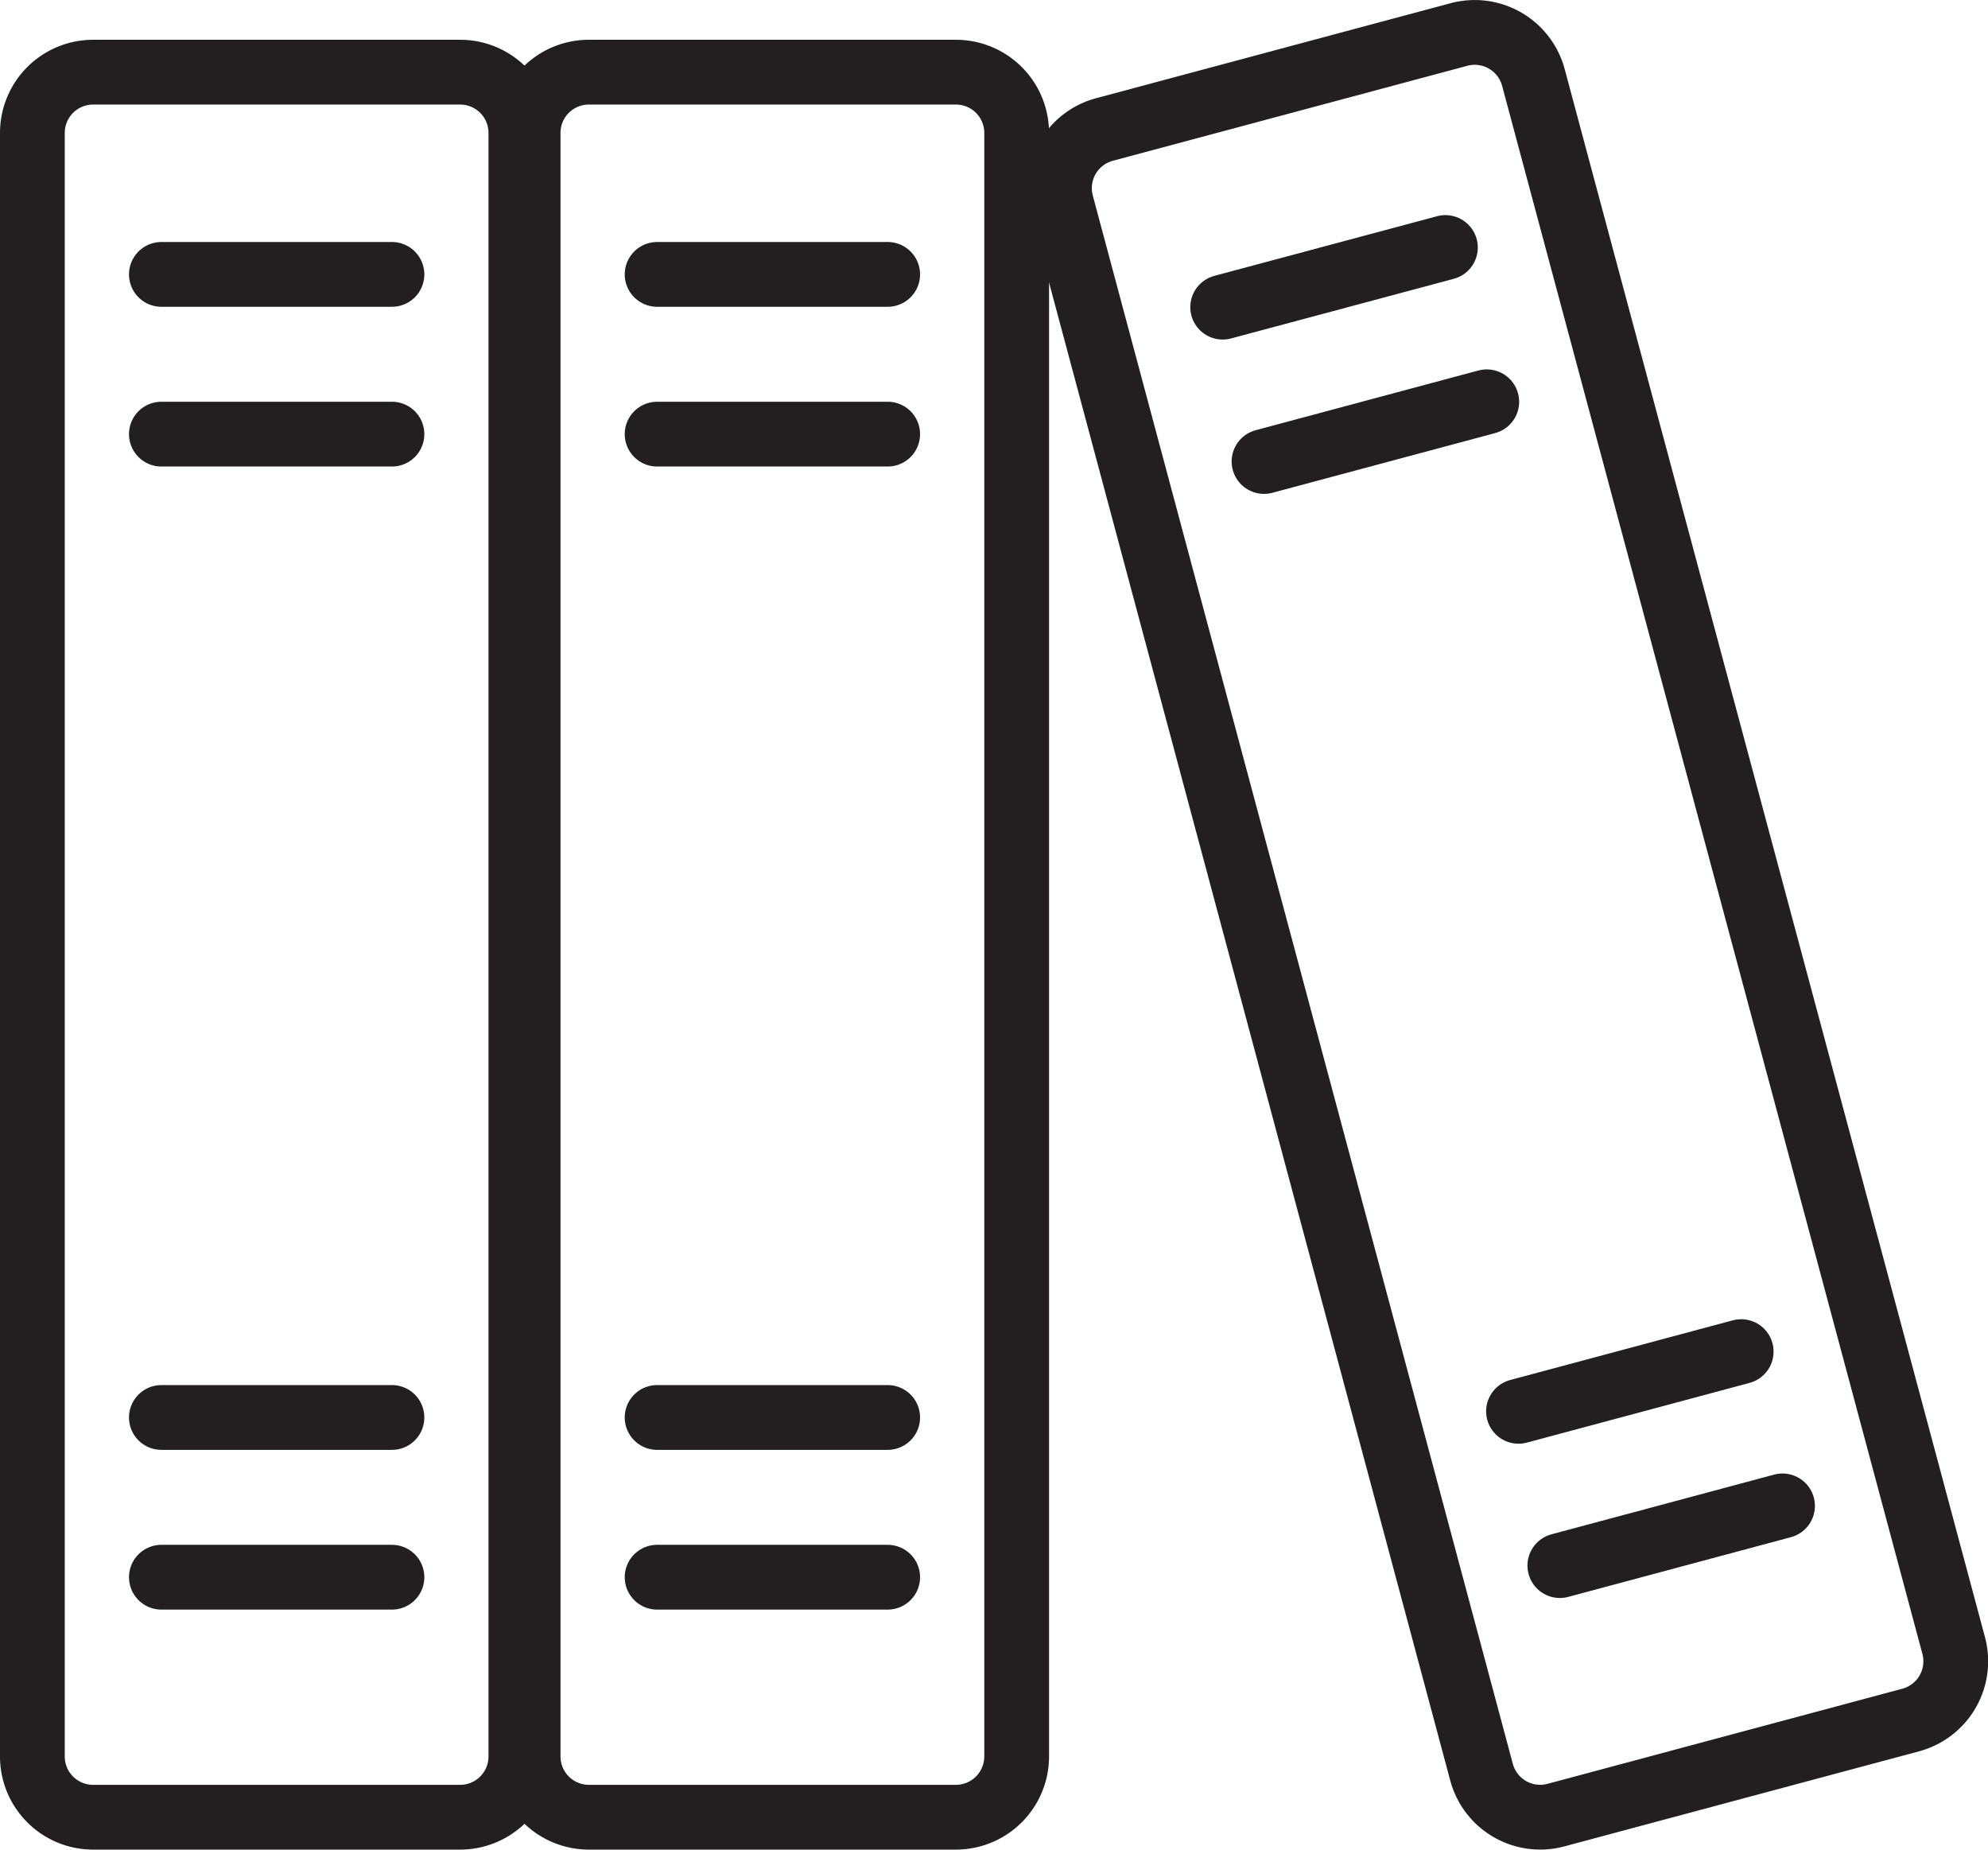
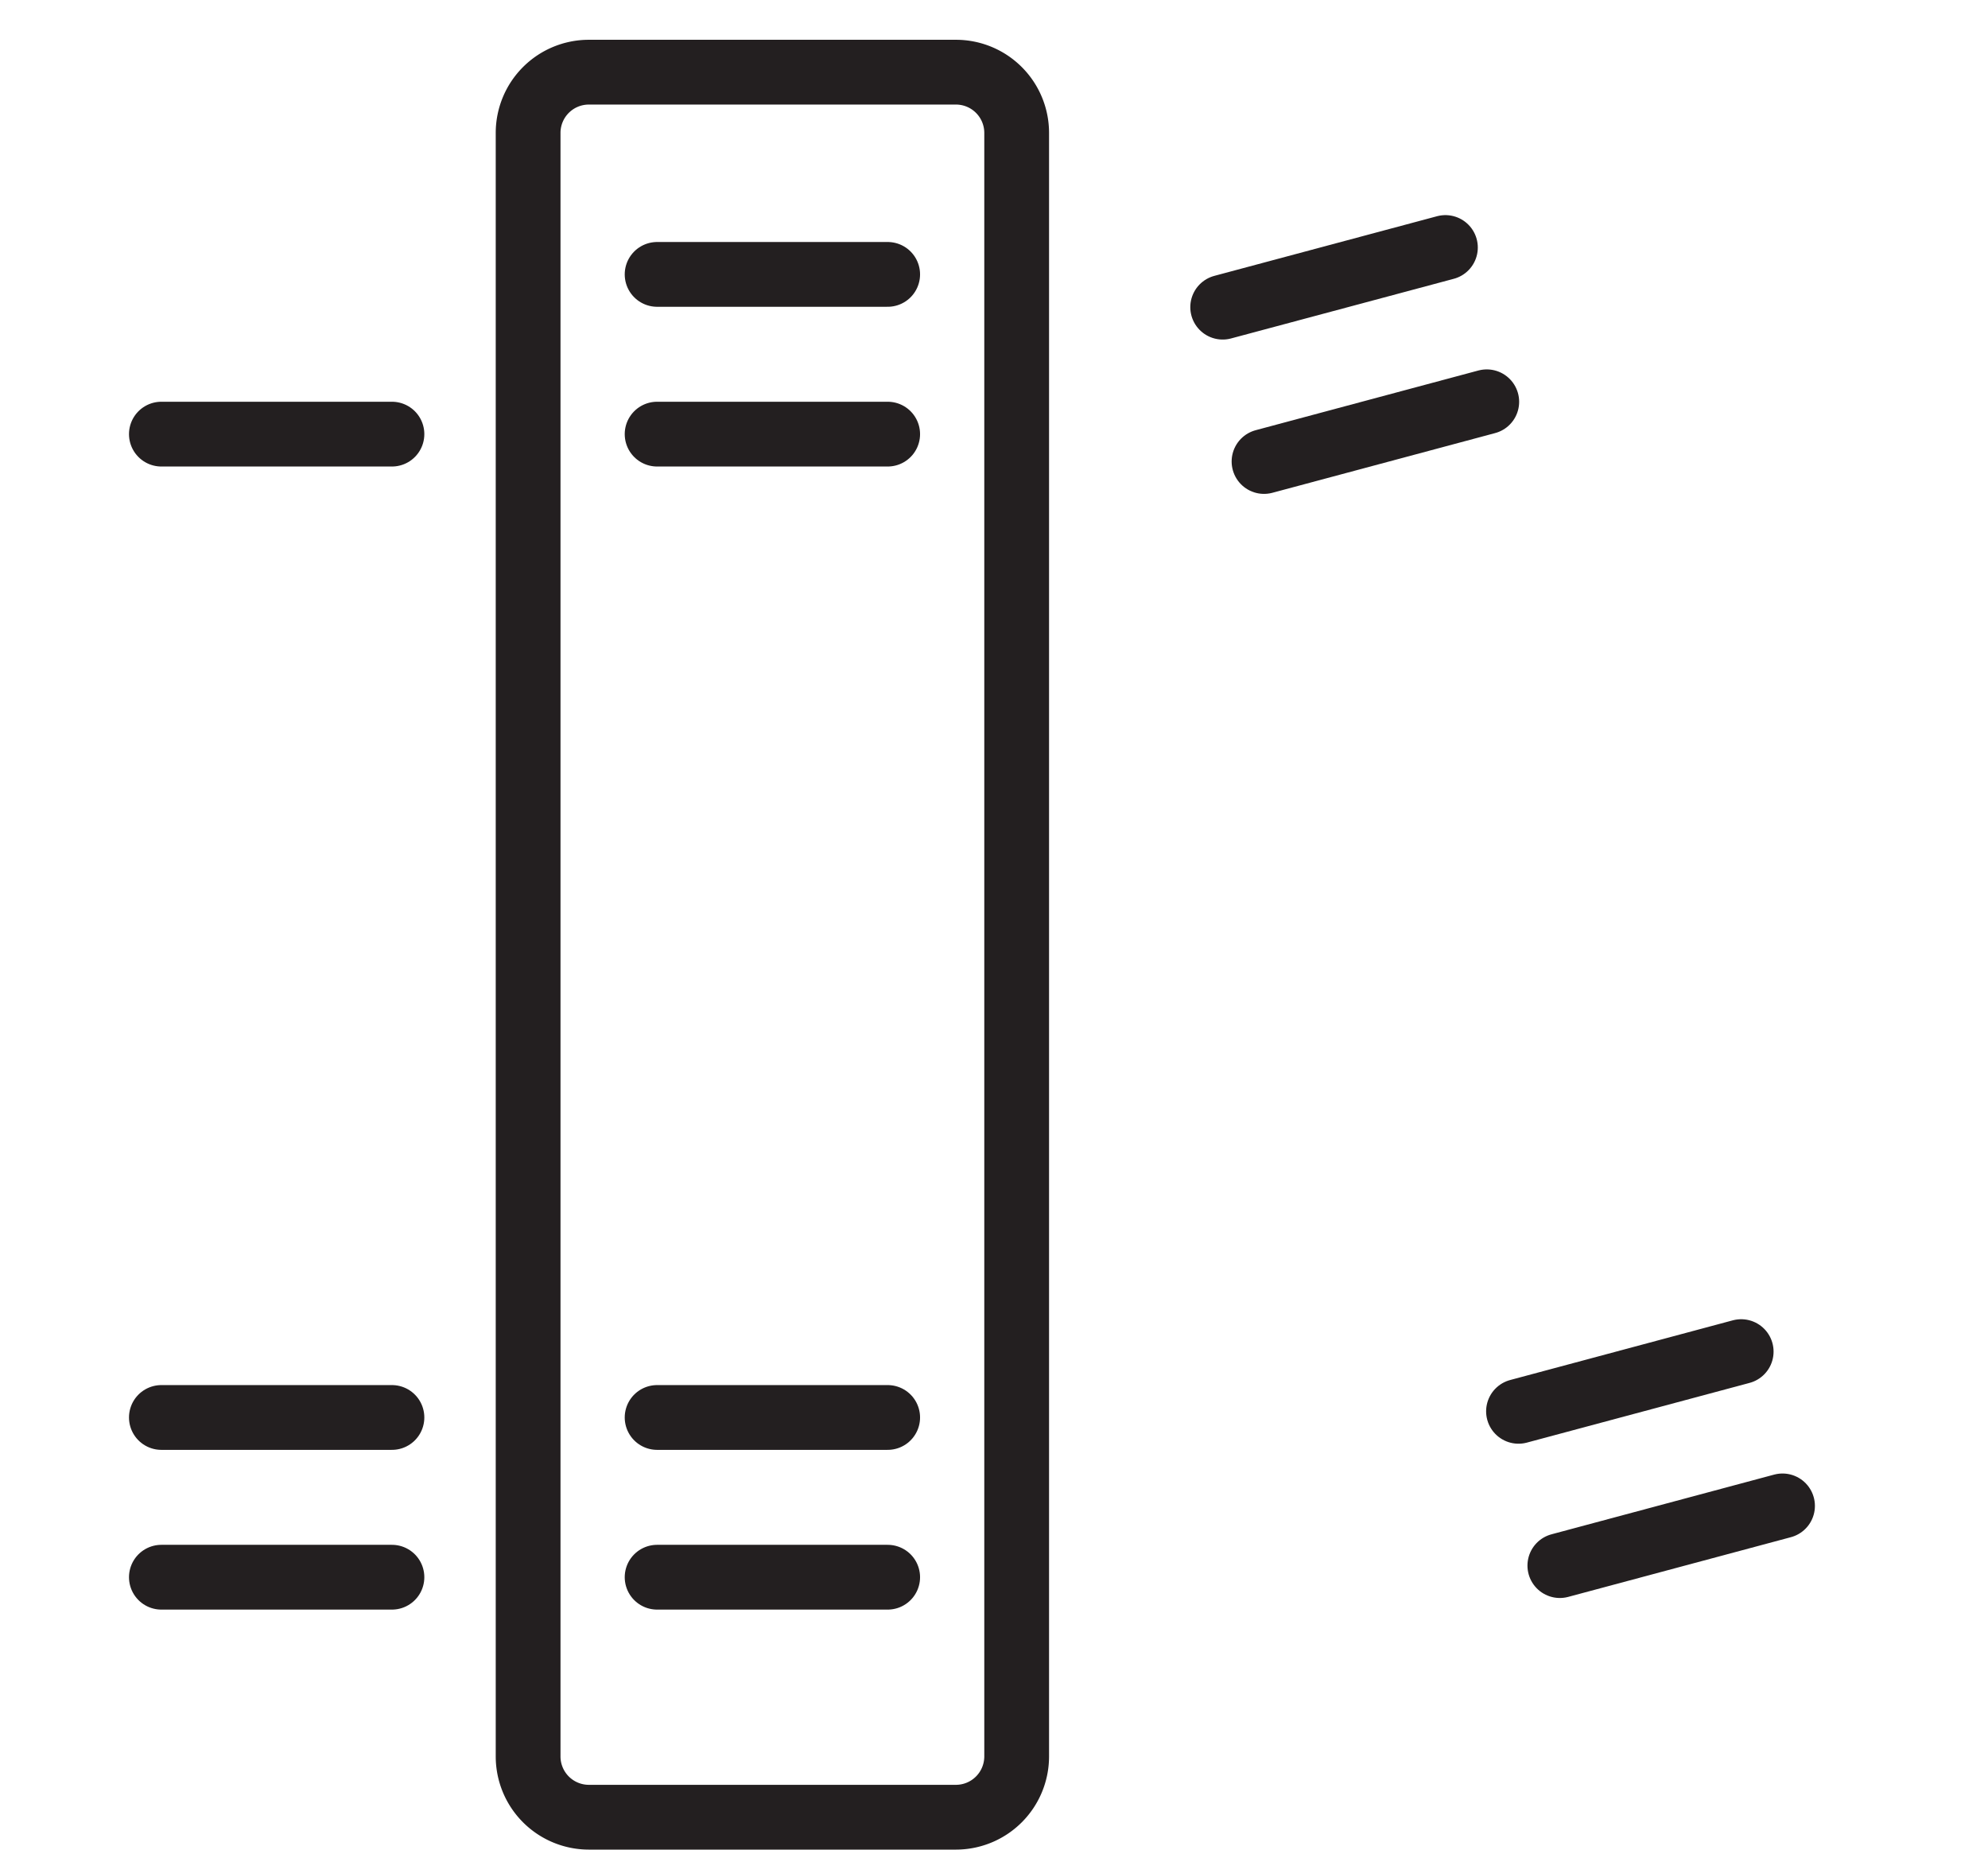
<svg xmlns="http://www.w3.org/2000/svg" viewBox="0 0 368.34 342.63">
  <defs>
    <style>.cls-1{fill:none;stroke:#231f20;stroke-linecap:round;stroke-linejoin:round;stroke-width:12px;}</style>
  </defs>
  <g id="Layer_2" data-name="Layer 2">
    <g id="Layer_1-2" data-name="Layer 1">
-       <path class="cls-1" d="M17.22,13.37H85.29A11.25,11.25,0,0,1,96.51,24.59V325.41a11.25,11.25,0,0,1-11.22,11.22H17.22A11.25,11.25,0,0,1,6,325.41V24.59A11.25,11.25,0,0,1,17.22,13.37Z" />
      <line class="cls-1" x1="72.62" y1="80.42" x2="29.9" y2="80.42" />
-       <line class="cls-1" x1="29.9" y1="50.83" x2="72.62" y2="50.83" />
      <line class="cls-1" x1="72.62" y1="292.17" x2="29.9" y2="292.17" />
      <line class="cls-1" x1="29.9" y1="262.58" x2="72.62" y2="262.58" />
-       <path class="cls-1" d="M109.07,13.37h68.08a11.25,11.25,0,0,1,11.22,11.22V325.41a11.26,11.26,0,0,1-11.22,11.22H109.07a11.26,11.26,0,0,1-11.22-11.22V24.59a11.25,11.25,0,0,1,11.22-11.22Z" />
+       <path class="cls-1" d="M109.07,13.37h68.08a11.25,11.25,0,0,1,11.22,11.22V325.41a11.26,11.26,0,0,1-11.22,11.22H109.07a11.26,11.26,0,0,1-11.22-11.22V24.59a11.25,11.25,0,0,1,11.22-11.22" />
      <line class="cls-1" x1="164.47" y1="80.42" x2="121.75" y2="80.42" />
      <line class="cls-1" x1="121.75" y1="50.83" x2="164.47" y2="50.83" />
      <line class="cls-1" x1="164.47" y1="292.17" x2="121.75" y2="292.17" />
      <line class="cls-1" x1="121.75" y1="262.58" x2="164.47" y2="262.58" />
-       <path class="cls-1" d="M204.6,24,270.36,6.38a11.26,11.26,0,0,1,13.74,7.93L362,304.89A11.27,11.27,0,0,1,354,318.63l-65.75,17.62a11.25,11.25,0,0,1-13.74-7.93L196.67,37.74A11.25,11.25,0,0,1,204.6,24Z" />
      <line class="cls-1" x1="275.47" y1="74.43" x2="234.2" y2="85.49" />
      <line class="cls-1" x1="226.54" y1="56.9" x2="267.81" y2="45.85" />
      <line class="cls-1" x1="330.27" y1="278.96" x2="289.01" y2="290.02" />
      <line class="cls-1" x1="281.35" y1="261.44" x2="322.61" y2="250.38" />
    </g>
  </g>
</svg>